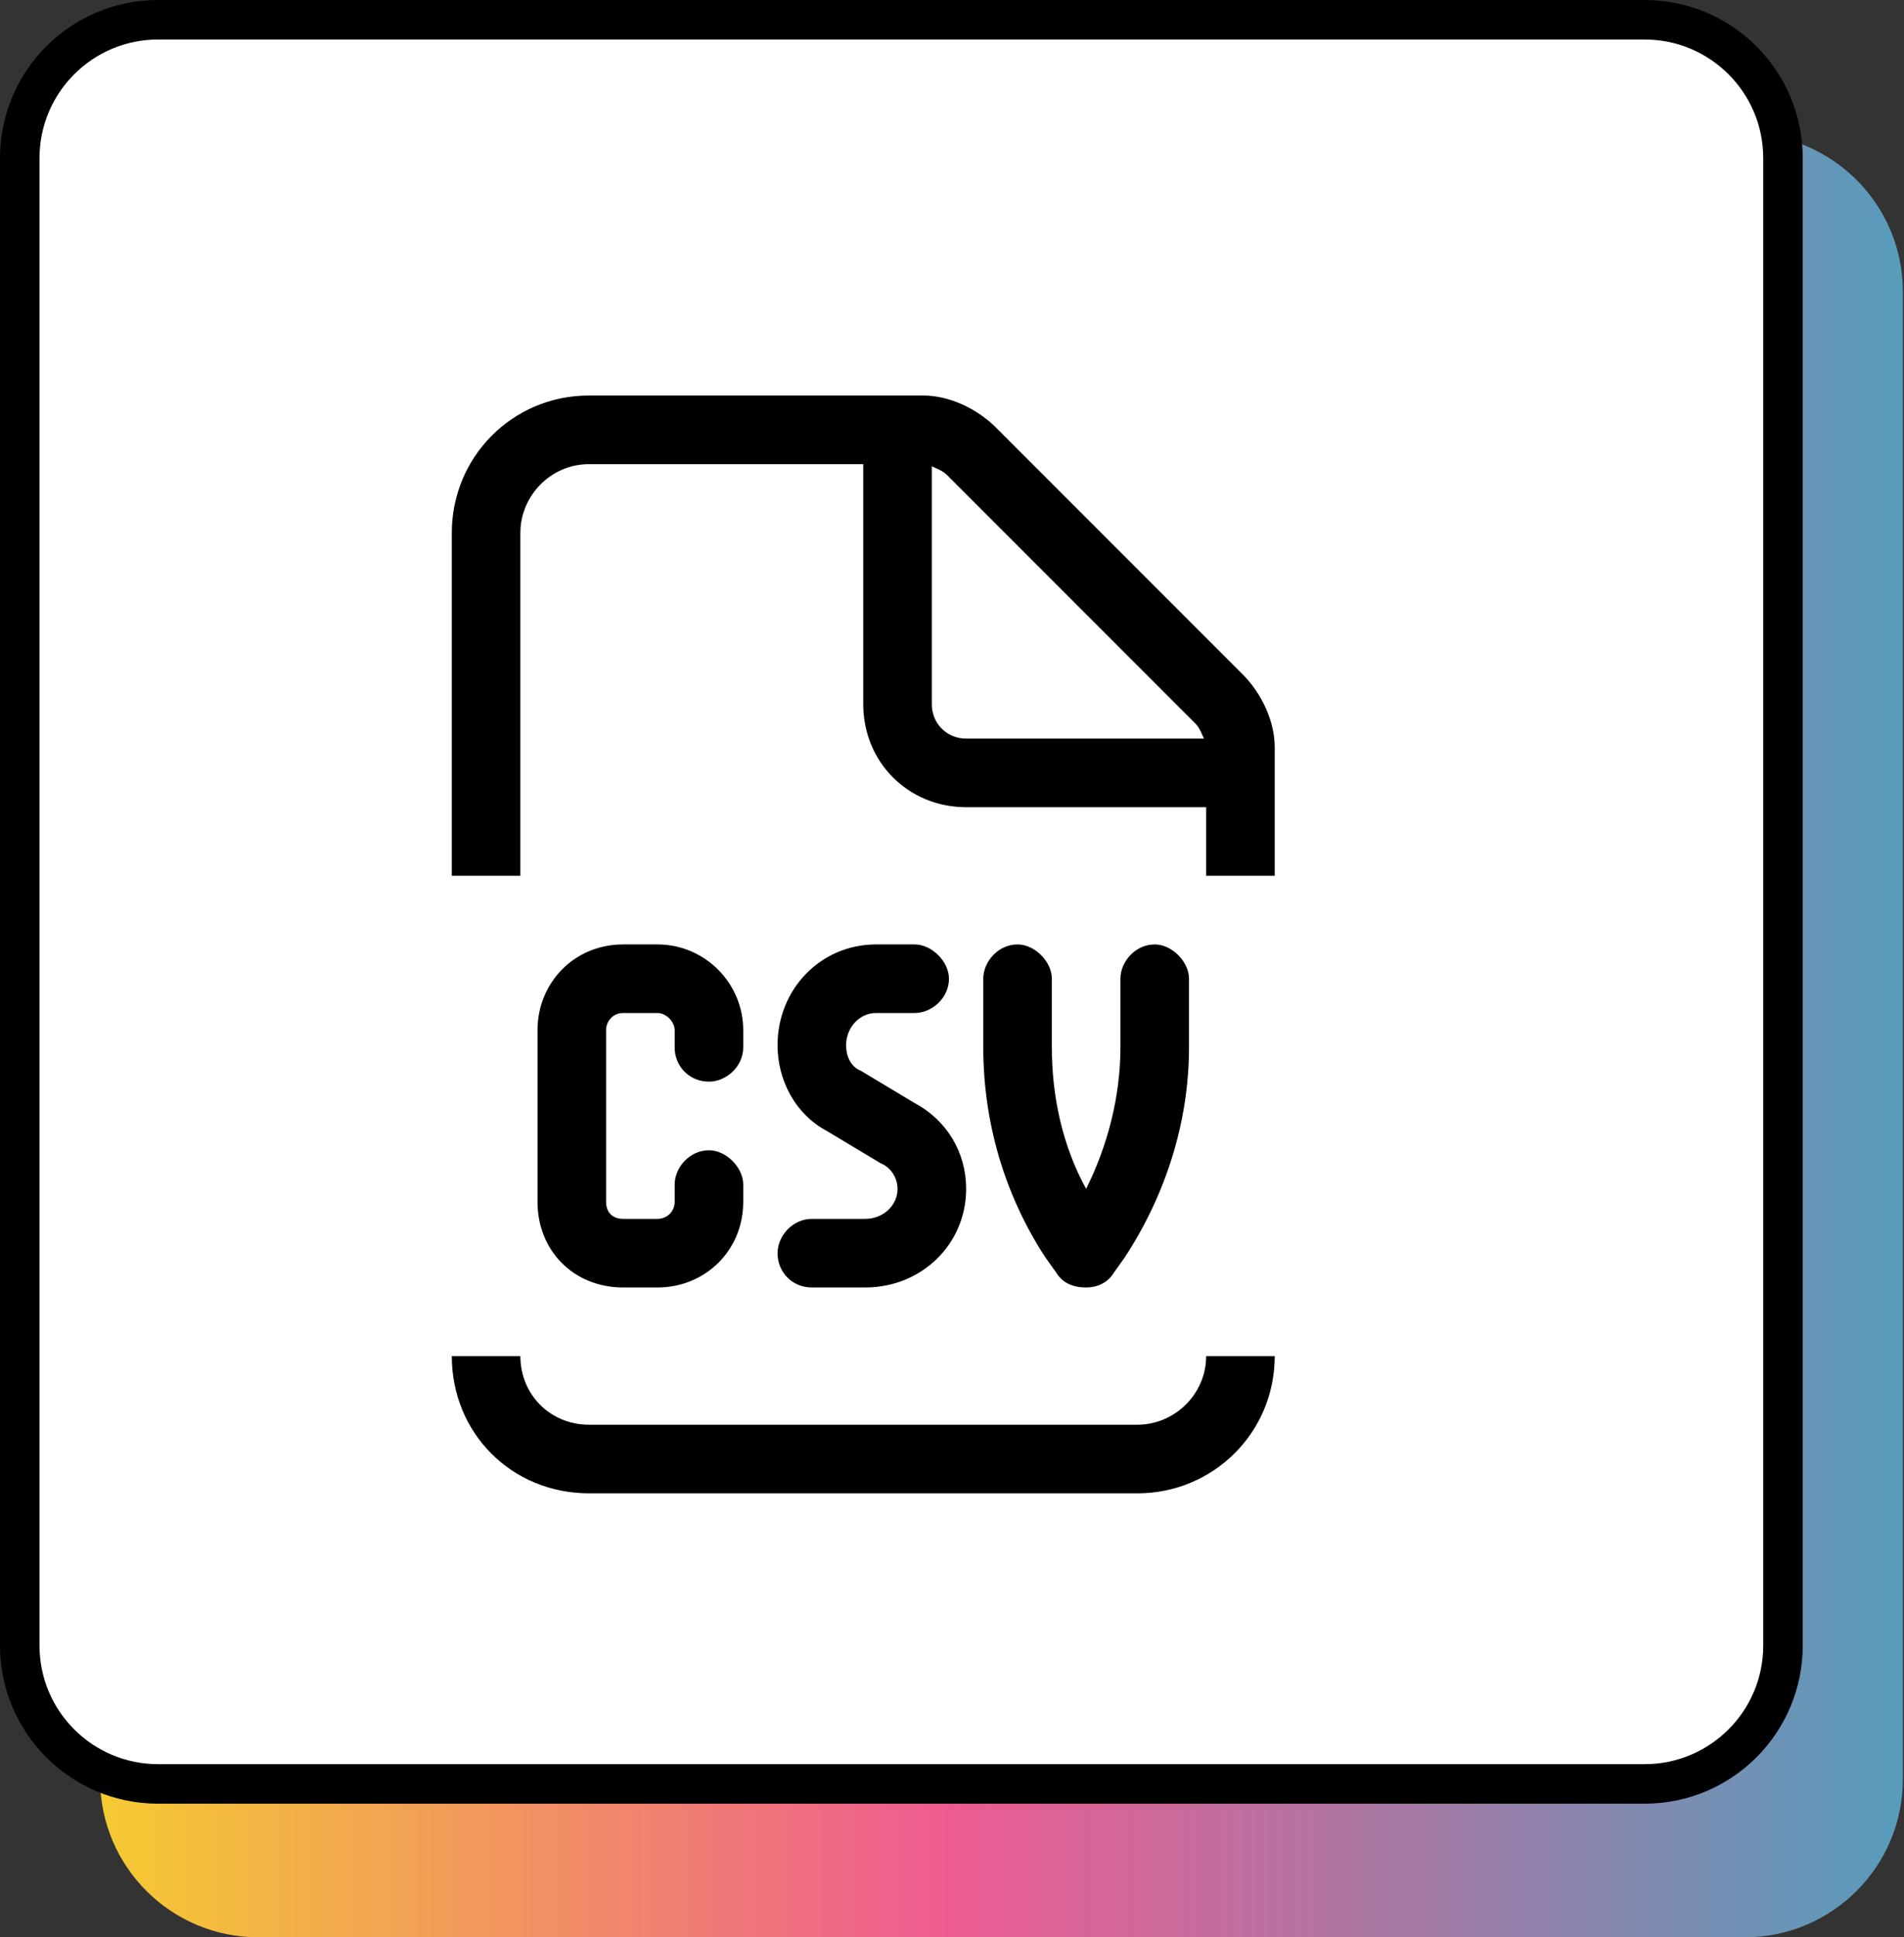
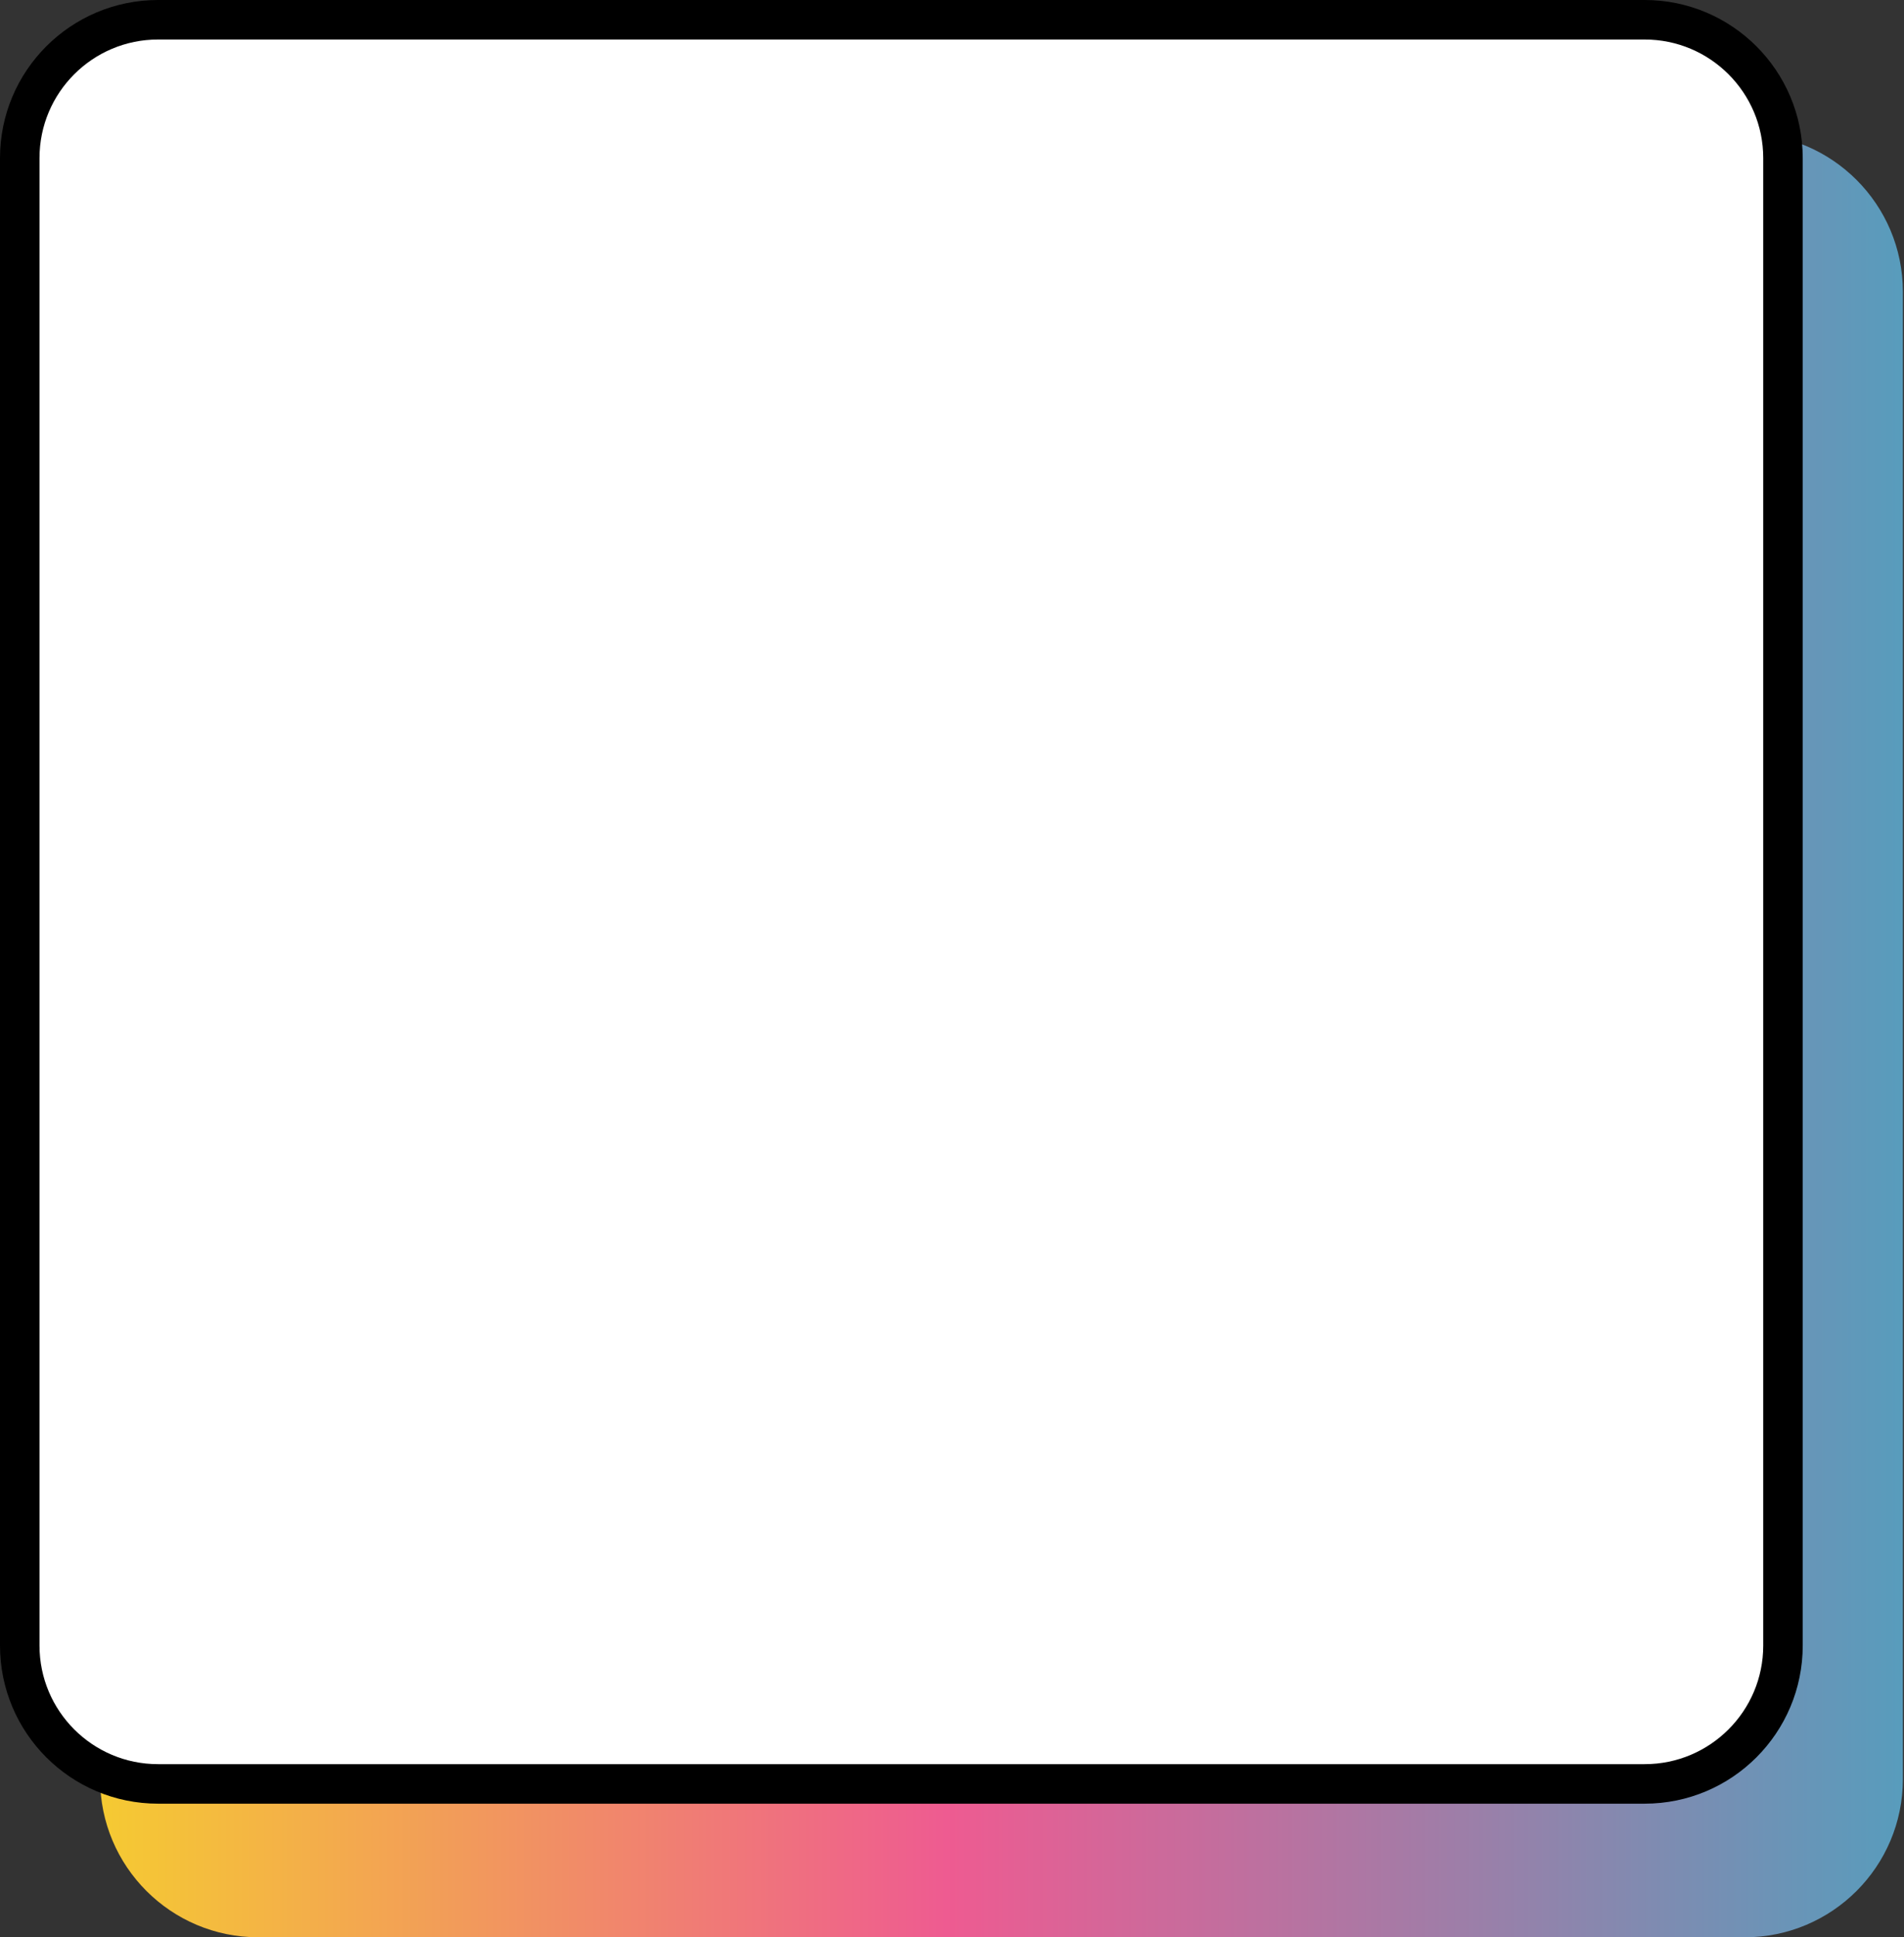
<svg xmlns="http://www.w3.org/2000/svg" width="59" height="60" viewBox="0 0 59 60" fill="none">
  <rect x="0" y="0" width="59" height="60" fill="#333333" stroke="none" />
  <path d="M58.965 55.102C58.965 57.807 56.772 60 54.067 60L8.001 60C5.296 60 3.103 57.807 3.103 55.102L3.103 9.036C3.103 6.331 5.296 4.138 8.001 4.138L54.067 4.138C56.772 4.138 58.965 6.331 58.965 9.036L58.965 55.102Z" fill="url(#paint0_linear_1520_89)" />
  <path d="M55.25 50.964C55.25 53.331 53.331 55.25 50.964 55.25L4.898 55.25C2.531 55.25 0.612 53.331 0.612 50.964L0.612 4.898C0.612 2.531 2.531 0.612 4.898 0.612L50.964 0.612C53.331 0.612 55.25 2.531 55.25 4.898L55.25 50.964Z" fill="white" stroke="black" stroke-width="1.224" />
-   <path d="M39.5 42C39.5 44.391 37.574 46.25 35.25 46.25H18.25C15.859 46.25 14 44.391 14 42H16.125C16.125 43.195 17.055 44.125 18.25 44.125H35.25C36.379 44.125 37.375 43.195 37.375 42H39.5ZM29.938 25C28.145 25 26.75 23.605 26.75 21.812V14.375H18.25C17.055 14.375 16.125 15.371 16.125 16.5V27.125H14V16.5C14 14.176 15.859 12.25 18.25 12.25H28.609C29.406 12.25 30.27 12.648 30.867 13.246L38.504 20.883C39.102 21.48 39.5 22.344 39.5 23.141V27.125H37.375V25H29.938ZM37.043 22.41L29.34 14.707C29.207 14.574 29.008 14.508 28.875 14.441V21.812C28.875 22.41 29.34 22.875 29.938 22.875H37.309C37.242 22.742 37.176 22.543 37.043 22.41ZM20.375 29.25C21.836 29.25 23.031 30.445 23.031 31.906V32.438C23.031 33.035 22.5 33.5 21.969 33.5C21.371 33.5 20.906 33.035 20.906 32.438V31.906C20.906 31.641 20.641 31.375 20.375 31.375H19.312C18.98 31.375 18.781 31.641 18.781 31.906V37.219C18.781 37.551 18.98 37.75 19.312 37.75H20.375C20.641 37.75 20.906 37.551 20.906 37.219V36.688C20.906 36.156 21.371 35.625 21.969 35.625C22.5 35.625 23.031 36.156 23.031 36.688V37.219C23.031 38.746 21.836 39.875 20.375 39.875H19.312C17.785 39.875 16.656 38.746 16.656 37.219V31.906C16.656 30.445 17.785 29.25 19.312 29.25H20.375ZM24.094 32.371C24.094 30.645 25.422 29.25 27.148 29.25H28.344C28.875 29.25 29.406 29.781 29.406 30.312C29.406 30.91 28.875 31.375 28.344 31.375H27.148C26.617 31.375 26.219 31.84 26.219 32.371C26.219 32.703 26.352 33.035 26.684 33.168L28.344 34.164C29.34 34.695 29.938 35.691 29.938 36.82C29.938 38.547 28.543 39.875 26.816 39.875H25.156C24.559 39.875 24.094 39.41 24.094 38.812C24.094 38.281 24.559 37.75 25.156 37.75H26.816C27.348 37.75 27.812 37.352 27.812 36.82C27.812 36.488 27.613 36.156 27.281 36.023L25.621 35.027C24.625 34.496 24.094 33.434 24.094 32.371ZM32.594 32.438C32.594 33.965 32.926 35.492 33.656 36.82C34.32 35.492 34.719 33.965 34.719 32.438V30.312C34.719 29.781 35.184 29.25 35.781 29.25C36.312 29.25 36.844 29.781 36.844 30.312V32.438C36.844 34.762 36.113 37.02 34.852 38.945L34.52 39.41C34.32 39.742 33.988 39.875 33.656 39.875C33.258 39.875 32.926 39.742 32.727 39.41L32.395 38.945C31.133 37.02 30.469 34.762 30.469 32.438V30.312C30.469 29.781 30.934 29.25 31.531 29.25C32.062 29.25 32.594 29.781 32.594 30.312V32.438Z" fill="black" />
  <defs>
    <linearGradient id="paint0_linear_1520_89" x1="58.965" y1="32.069" x2="3.103" y2="32.069" gradientUnits="userSpaceOnUse">
      <stop stop-color="#589CBC" />
      <stop offset="0.53" stop-color="#EE5B91" />
      <stop offset="1" stop-color="#F5CA32" />
    </linearGradient>
  </defs>
</svg>